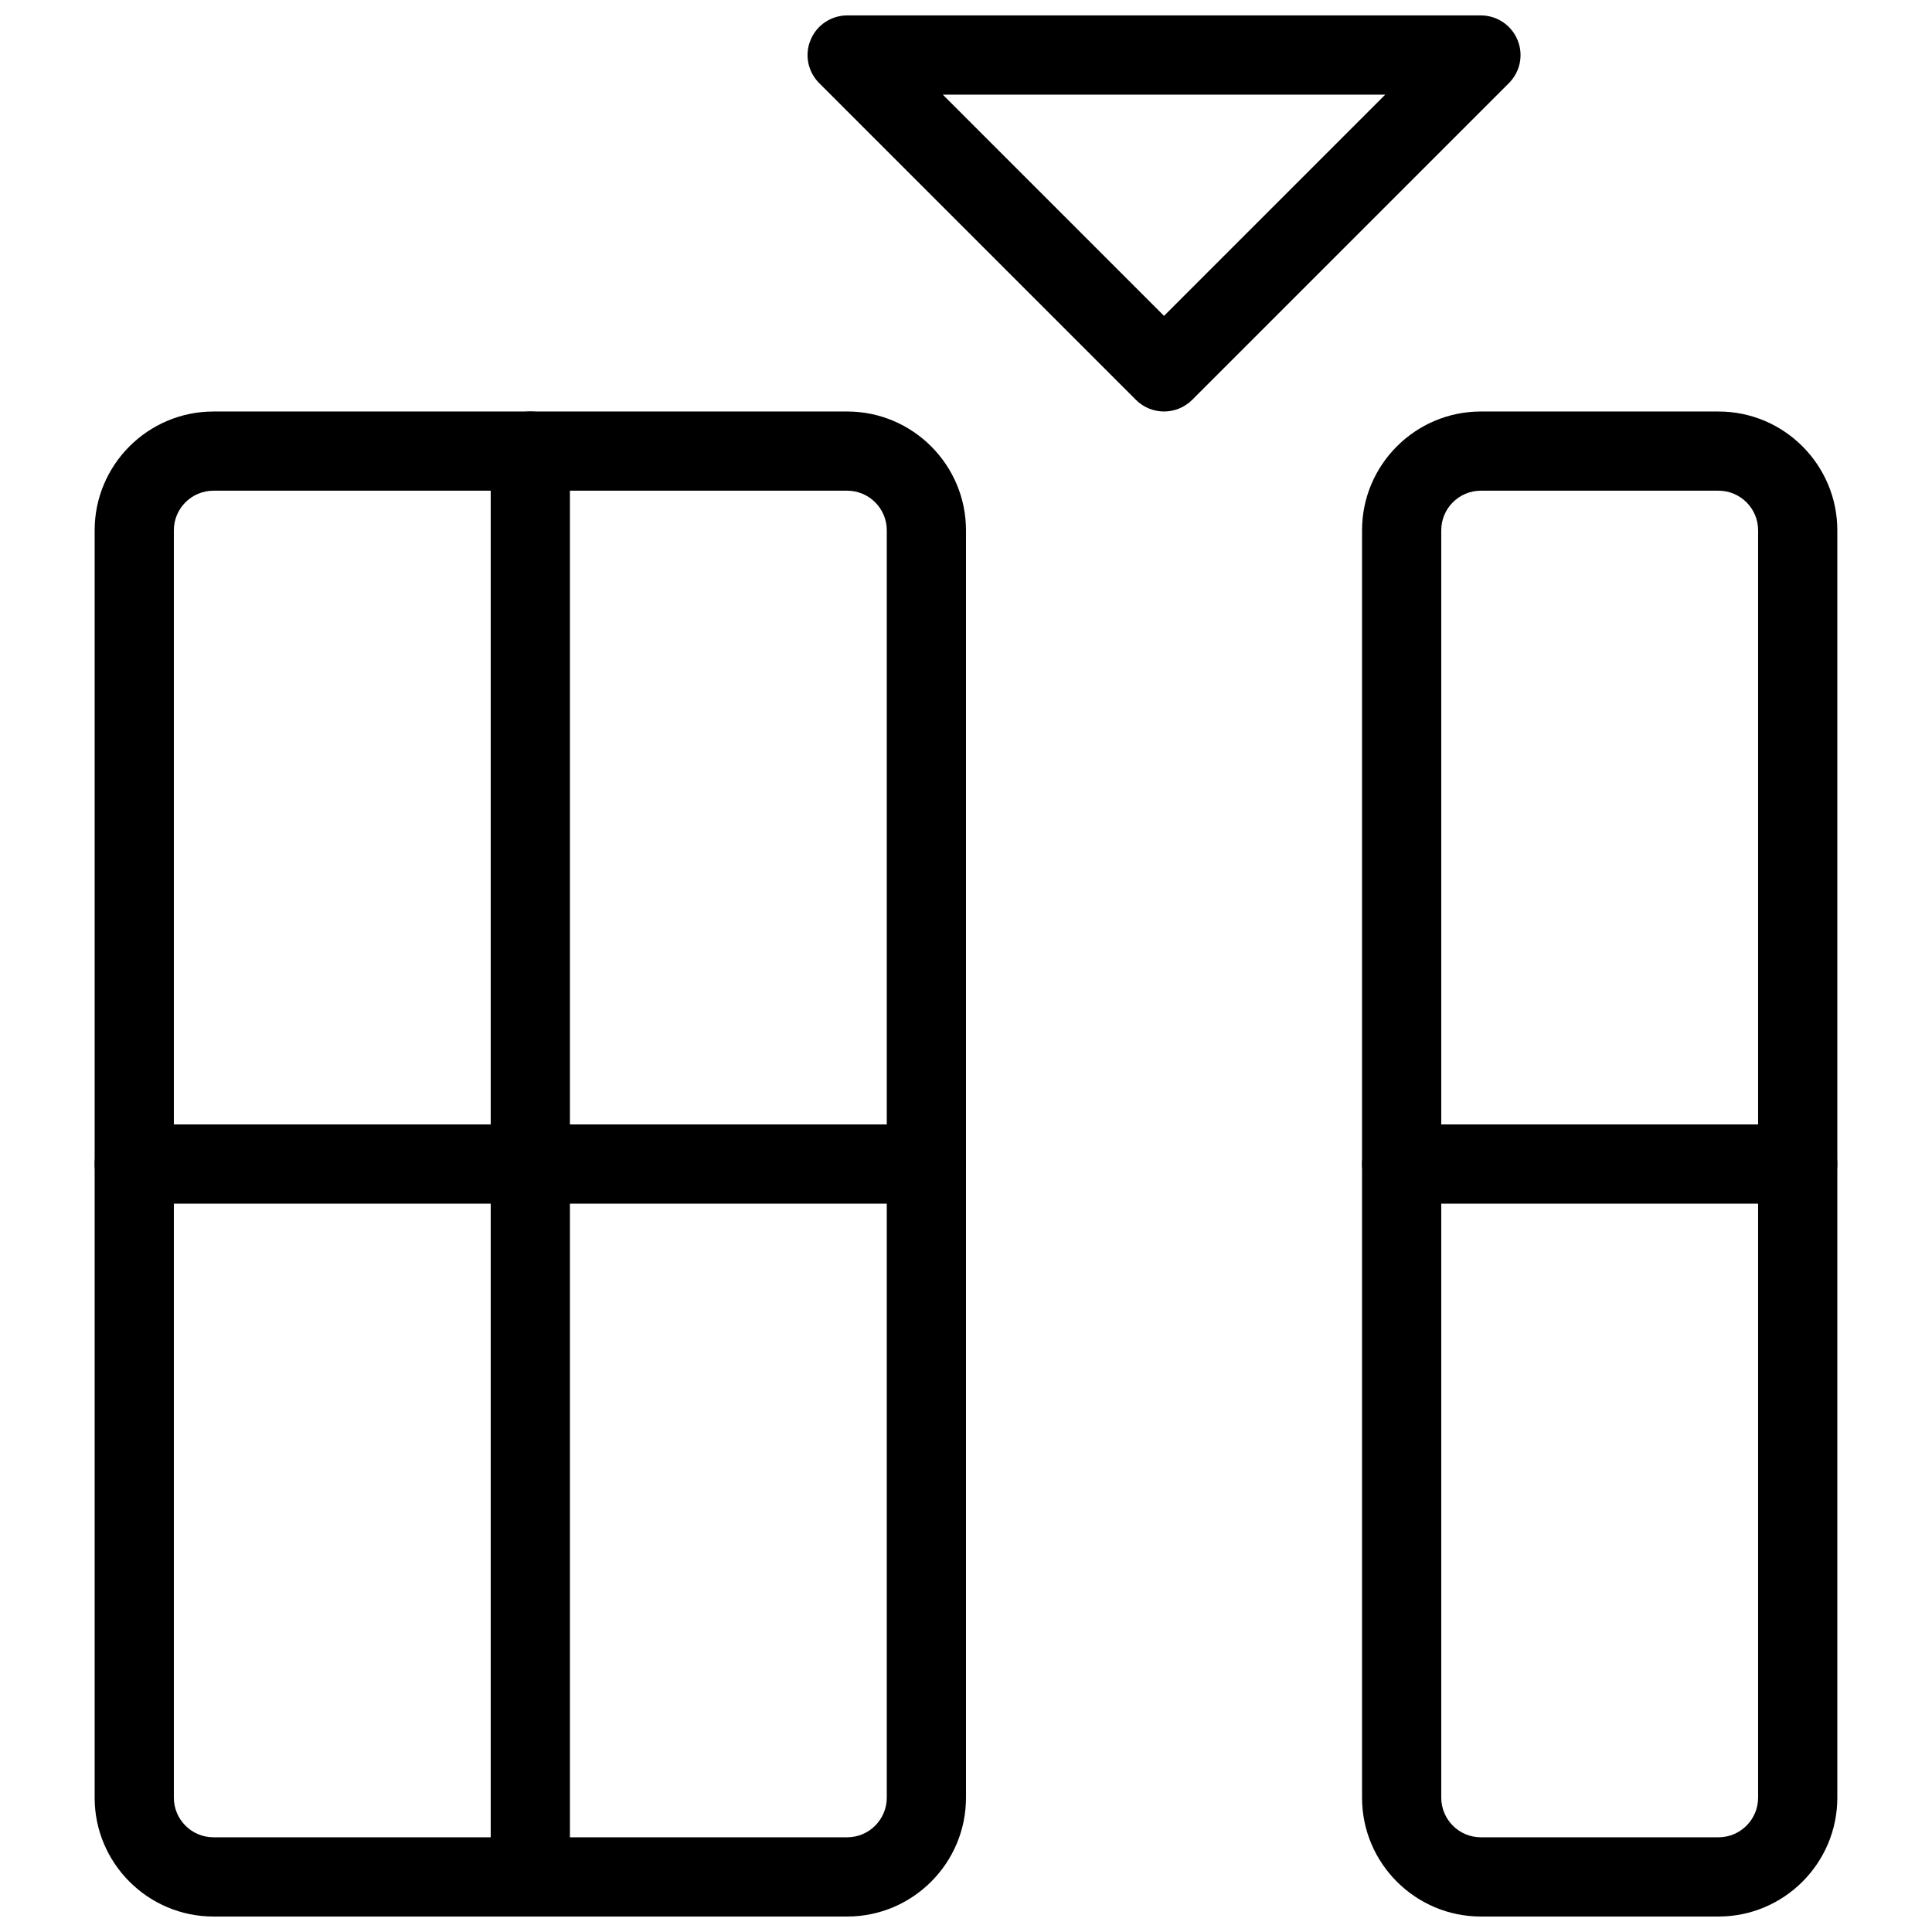
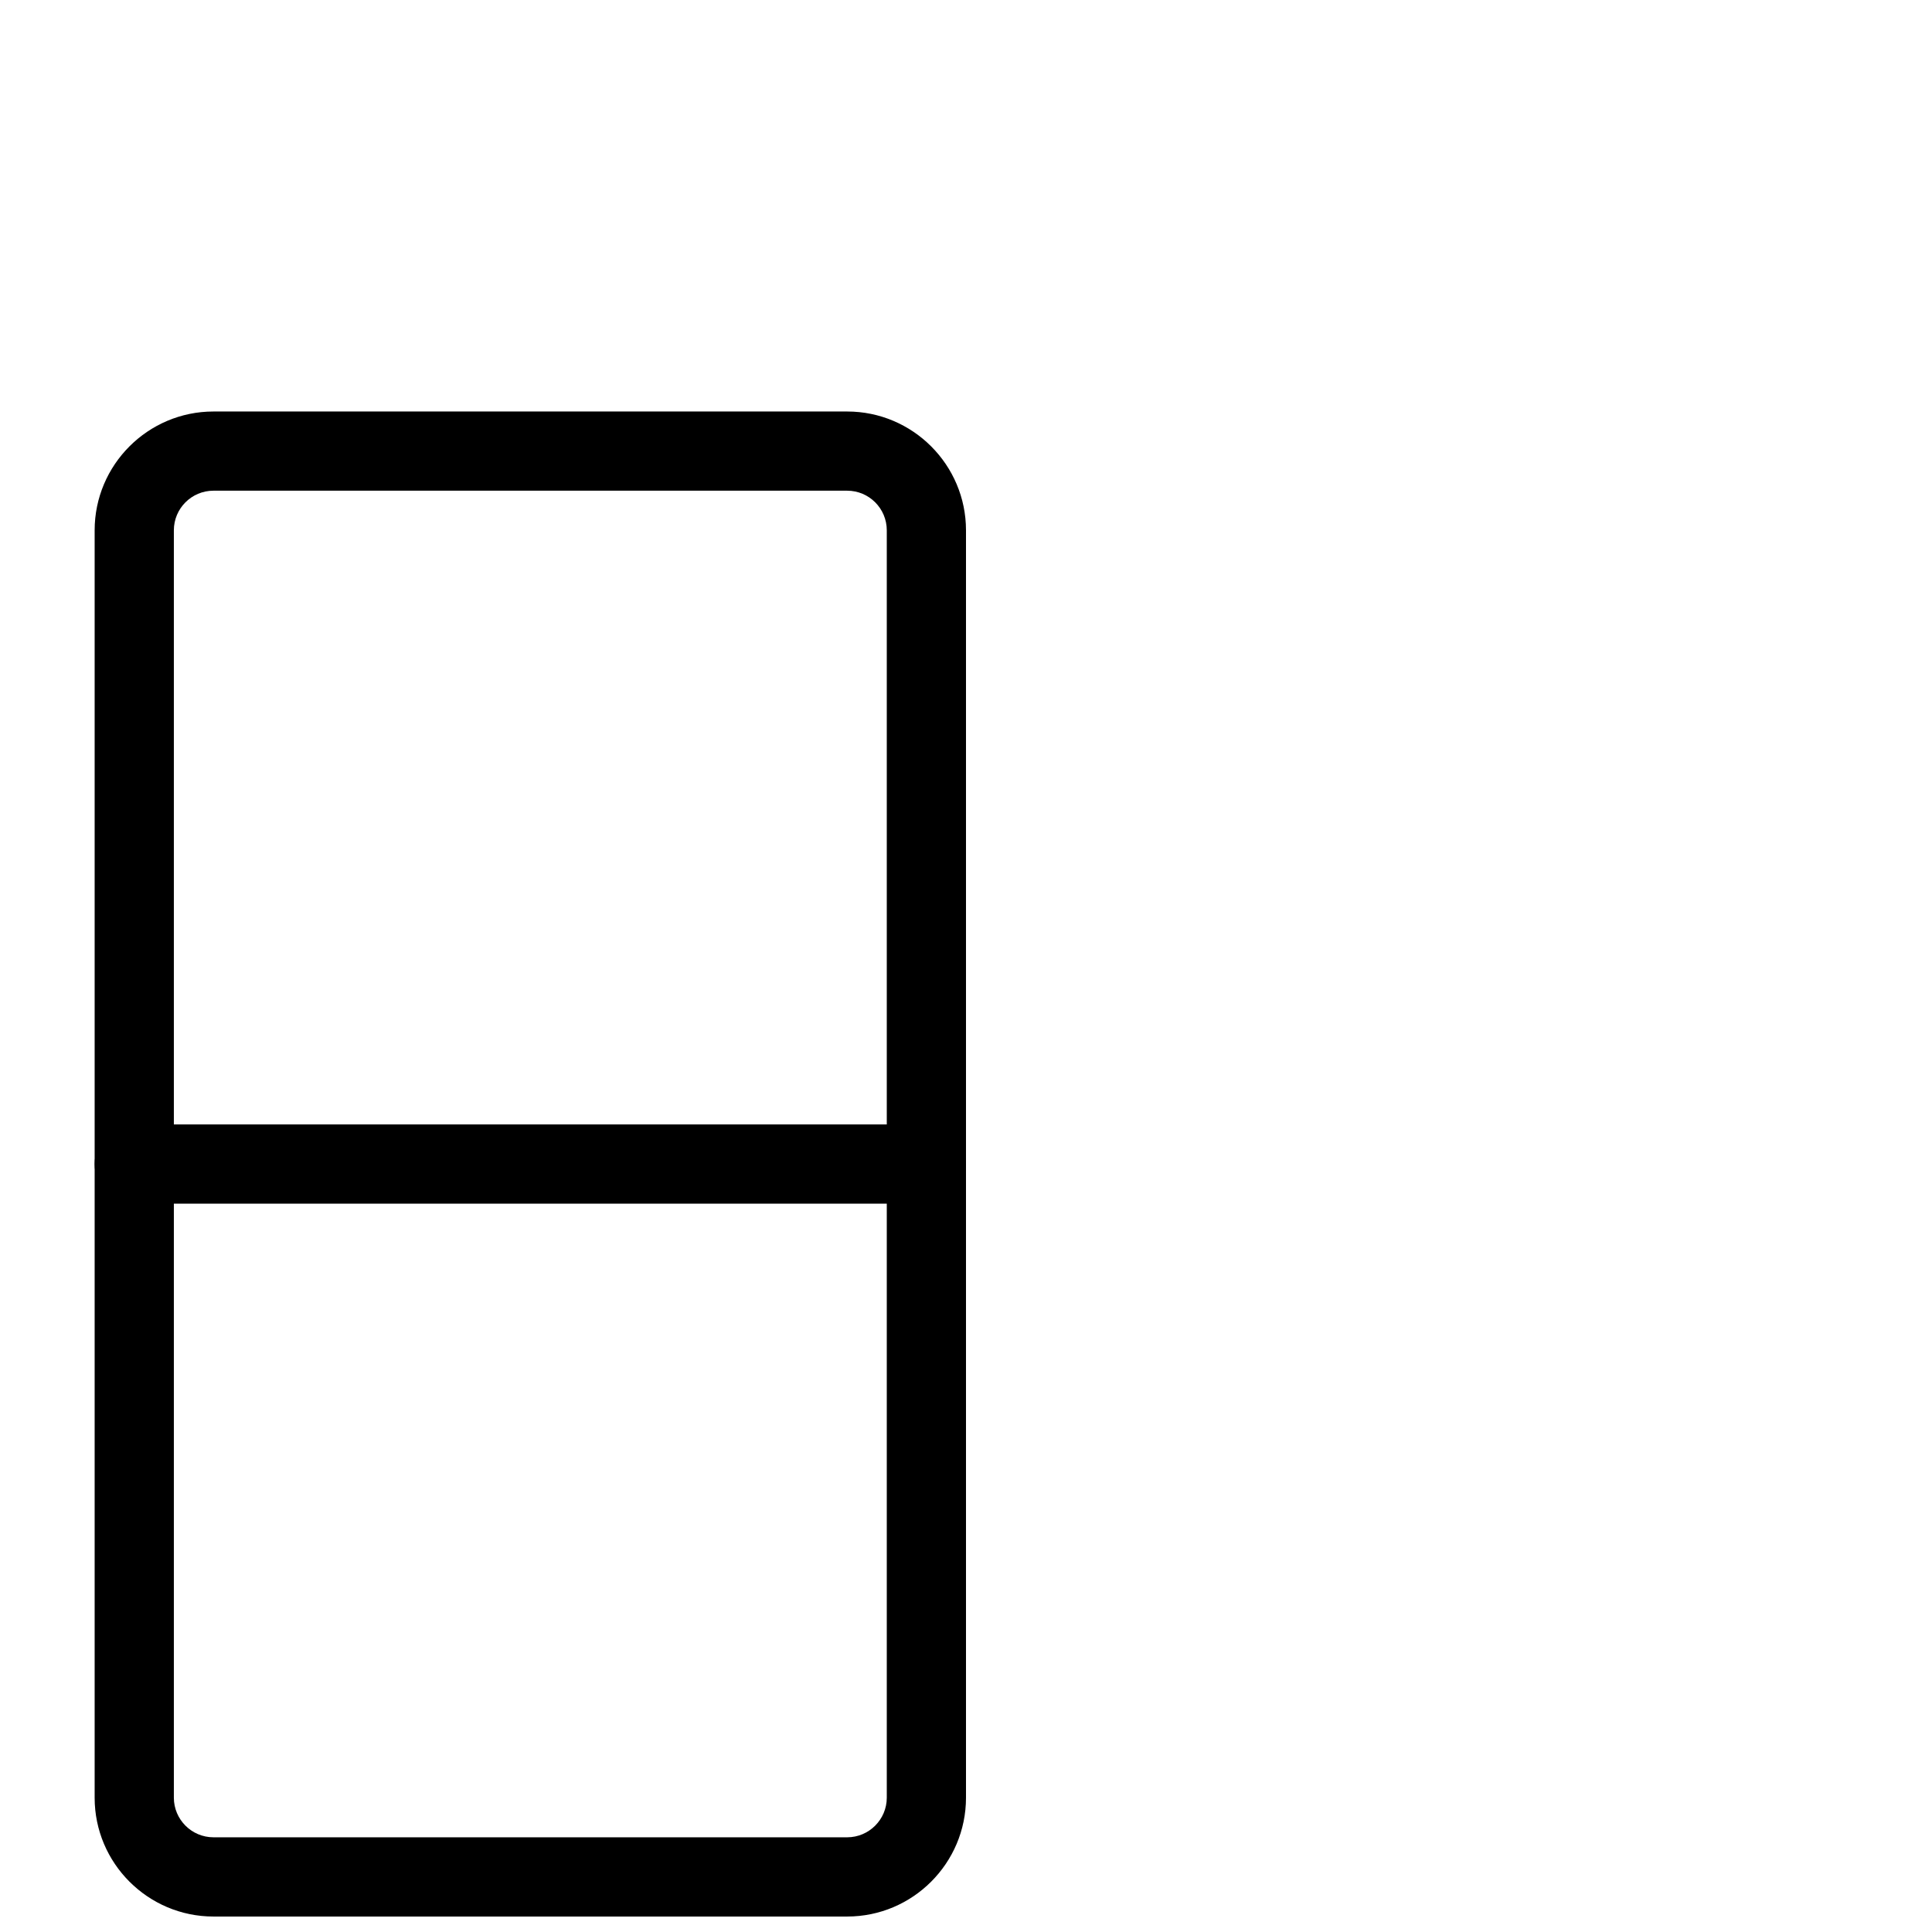
<svg xmlns="http://www.w3.org/2000/svg" width="800px" height="800px" version="1.1" viewBox="144 144 512 512">
  <defs>
    <clipPath id="d">
      <path d="m358 148.09h189v105.91h-189z" />
    </clipPath>
    <clipPath id="c">
-       <path d="m504 253h127v398.9h-127z" />
-     </clipPath>
+       </clipPath>
    <clipPath id="b">
      <path d="m169 253h231v398.9h-231z" />
    </clipPath>
    <clipPath id="a">
-       <path d="m274 253h22v398.9h-22z" />
+       <path d="m274 253h22h-22z" />
    </clipPath>
  </defs>
  <g clip-path="url(#d)">
-     <path d="m452.48 253.05c-2.688 0-5.375-1.027-7.43-3.066l-83.969-83.969c-3-3.023-3.906-7.516-2.266-11.441 1.617-3.926 5.457-6.488 9.699-6.488h167.94c4.242 0 8.082 2.562 9.699 6.488 1.637 3.926 0.734 8.438-2.266 11.441l-83.969 83.969c-2.059 2.035-4.746 3.066-7.43 3.066zm-58.629-83.969 58.629 58.629 58.629-58.629z" />
-   </g>
+     </g>
  <g clip-path="url(#c)">
    <path d="m599.42 651.9h-62.977c-17.359 0-31.488-14.129-31.488-31.488v-335.87c0-17.359 14.129-31.488 31.488-31.488h62.977c17.359 0 31.488 14.129 31.488 31.488v335.87c0 17.359-14.129 31.488-31.488 31.488zm-62.977-377.86c-5.793 0-10.496 4.703-10.496 10.496v335.87c0 5.773 4.703 10.496 10.496 10.496h62.977c5.793 0 10.496-4.723 10.496-10.496v-335.87c0-5.793-4.703-10.496-10.496-10.496z" />
  </g>
  <g clip-path="url(#b)">
    <path d="m368.51 651.9h-167.94c-17.359 0-31.488-14.129-31.488-31.488v-335.87c0-17.359 14.129-31.488 31.488-31.488h167.94c17.359 0 31.488 14.129 31.488 31.488v335.87c0 17.359-14.129 31.488-31.488 31.488zm-167.94-377.86c-5.793 0-10.496 4.703-10.496 10.496v335.87c0 5.773 4.703 10.496 10.496 10.496h167.94c5.793 0 10.496-4.723 10.496-10.496v-335.87c0-5.793-4.703-10.496-10.496-10.496z" />
  </g>
-   <path d="m620.41 462.98h-104.96c-5.793 0-10.496-4.703-10.496-10.496s4.703-10.496 10.496-10.496h104.96c5.793 0 10.496 4.703 10.496 10.496s-4.703 10.496-10.496 10.496z" />
  <path d="m389.5 462.98h-209.92c-5.793 0-10.496-4.703-10.496-10.496s4.703-10.496 10.496-10.496h209.92c5.793 0 10.496 4.703 10.496 10.496s-4.703 10.496-10.496 10.496z" />
  <g clip-path="url(#a)">
-     <path d="m284.54 651.9c-5.793 0-10.496-4.703-10.496-10.496v-377.86c0-5.793 4.703-10.496 10.496-10.496s10.496 4.703 10.496 10.496v377.86c0 5.793-4.703 10.496-10.496 10.496z" />
-   </g>
+     </g>
</svg>